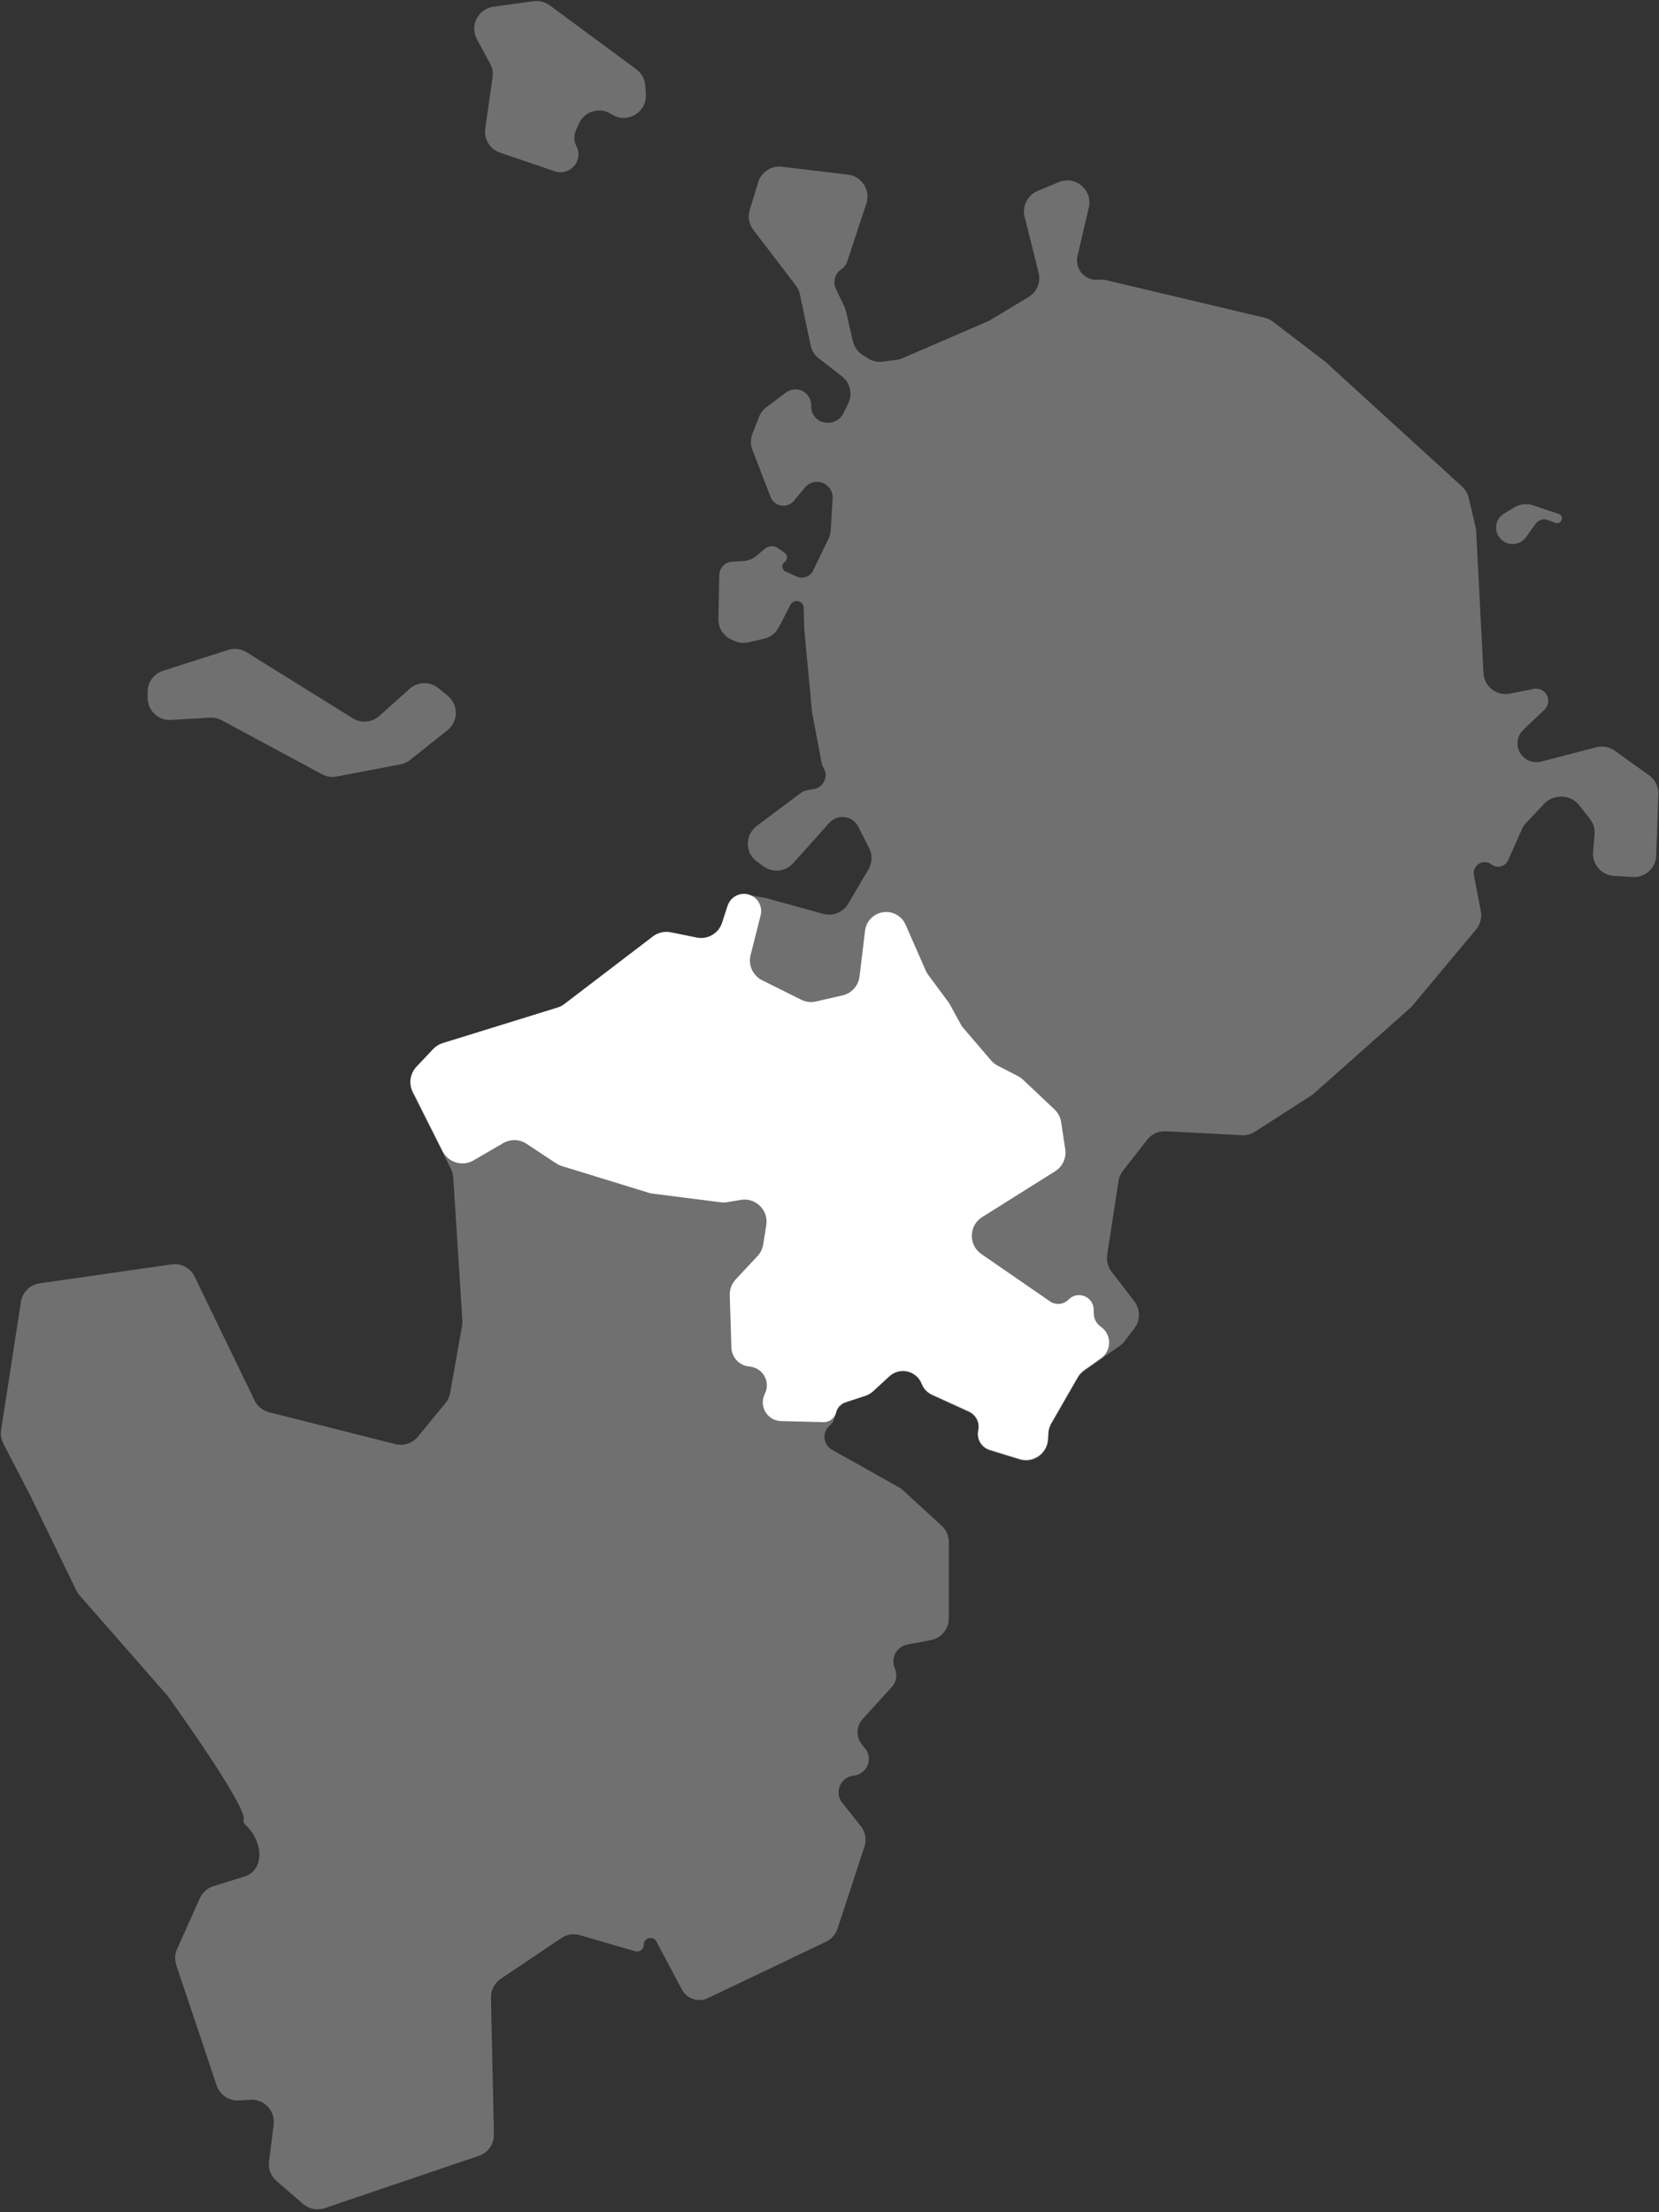
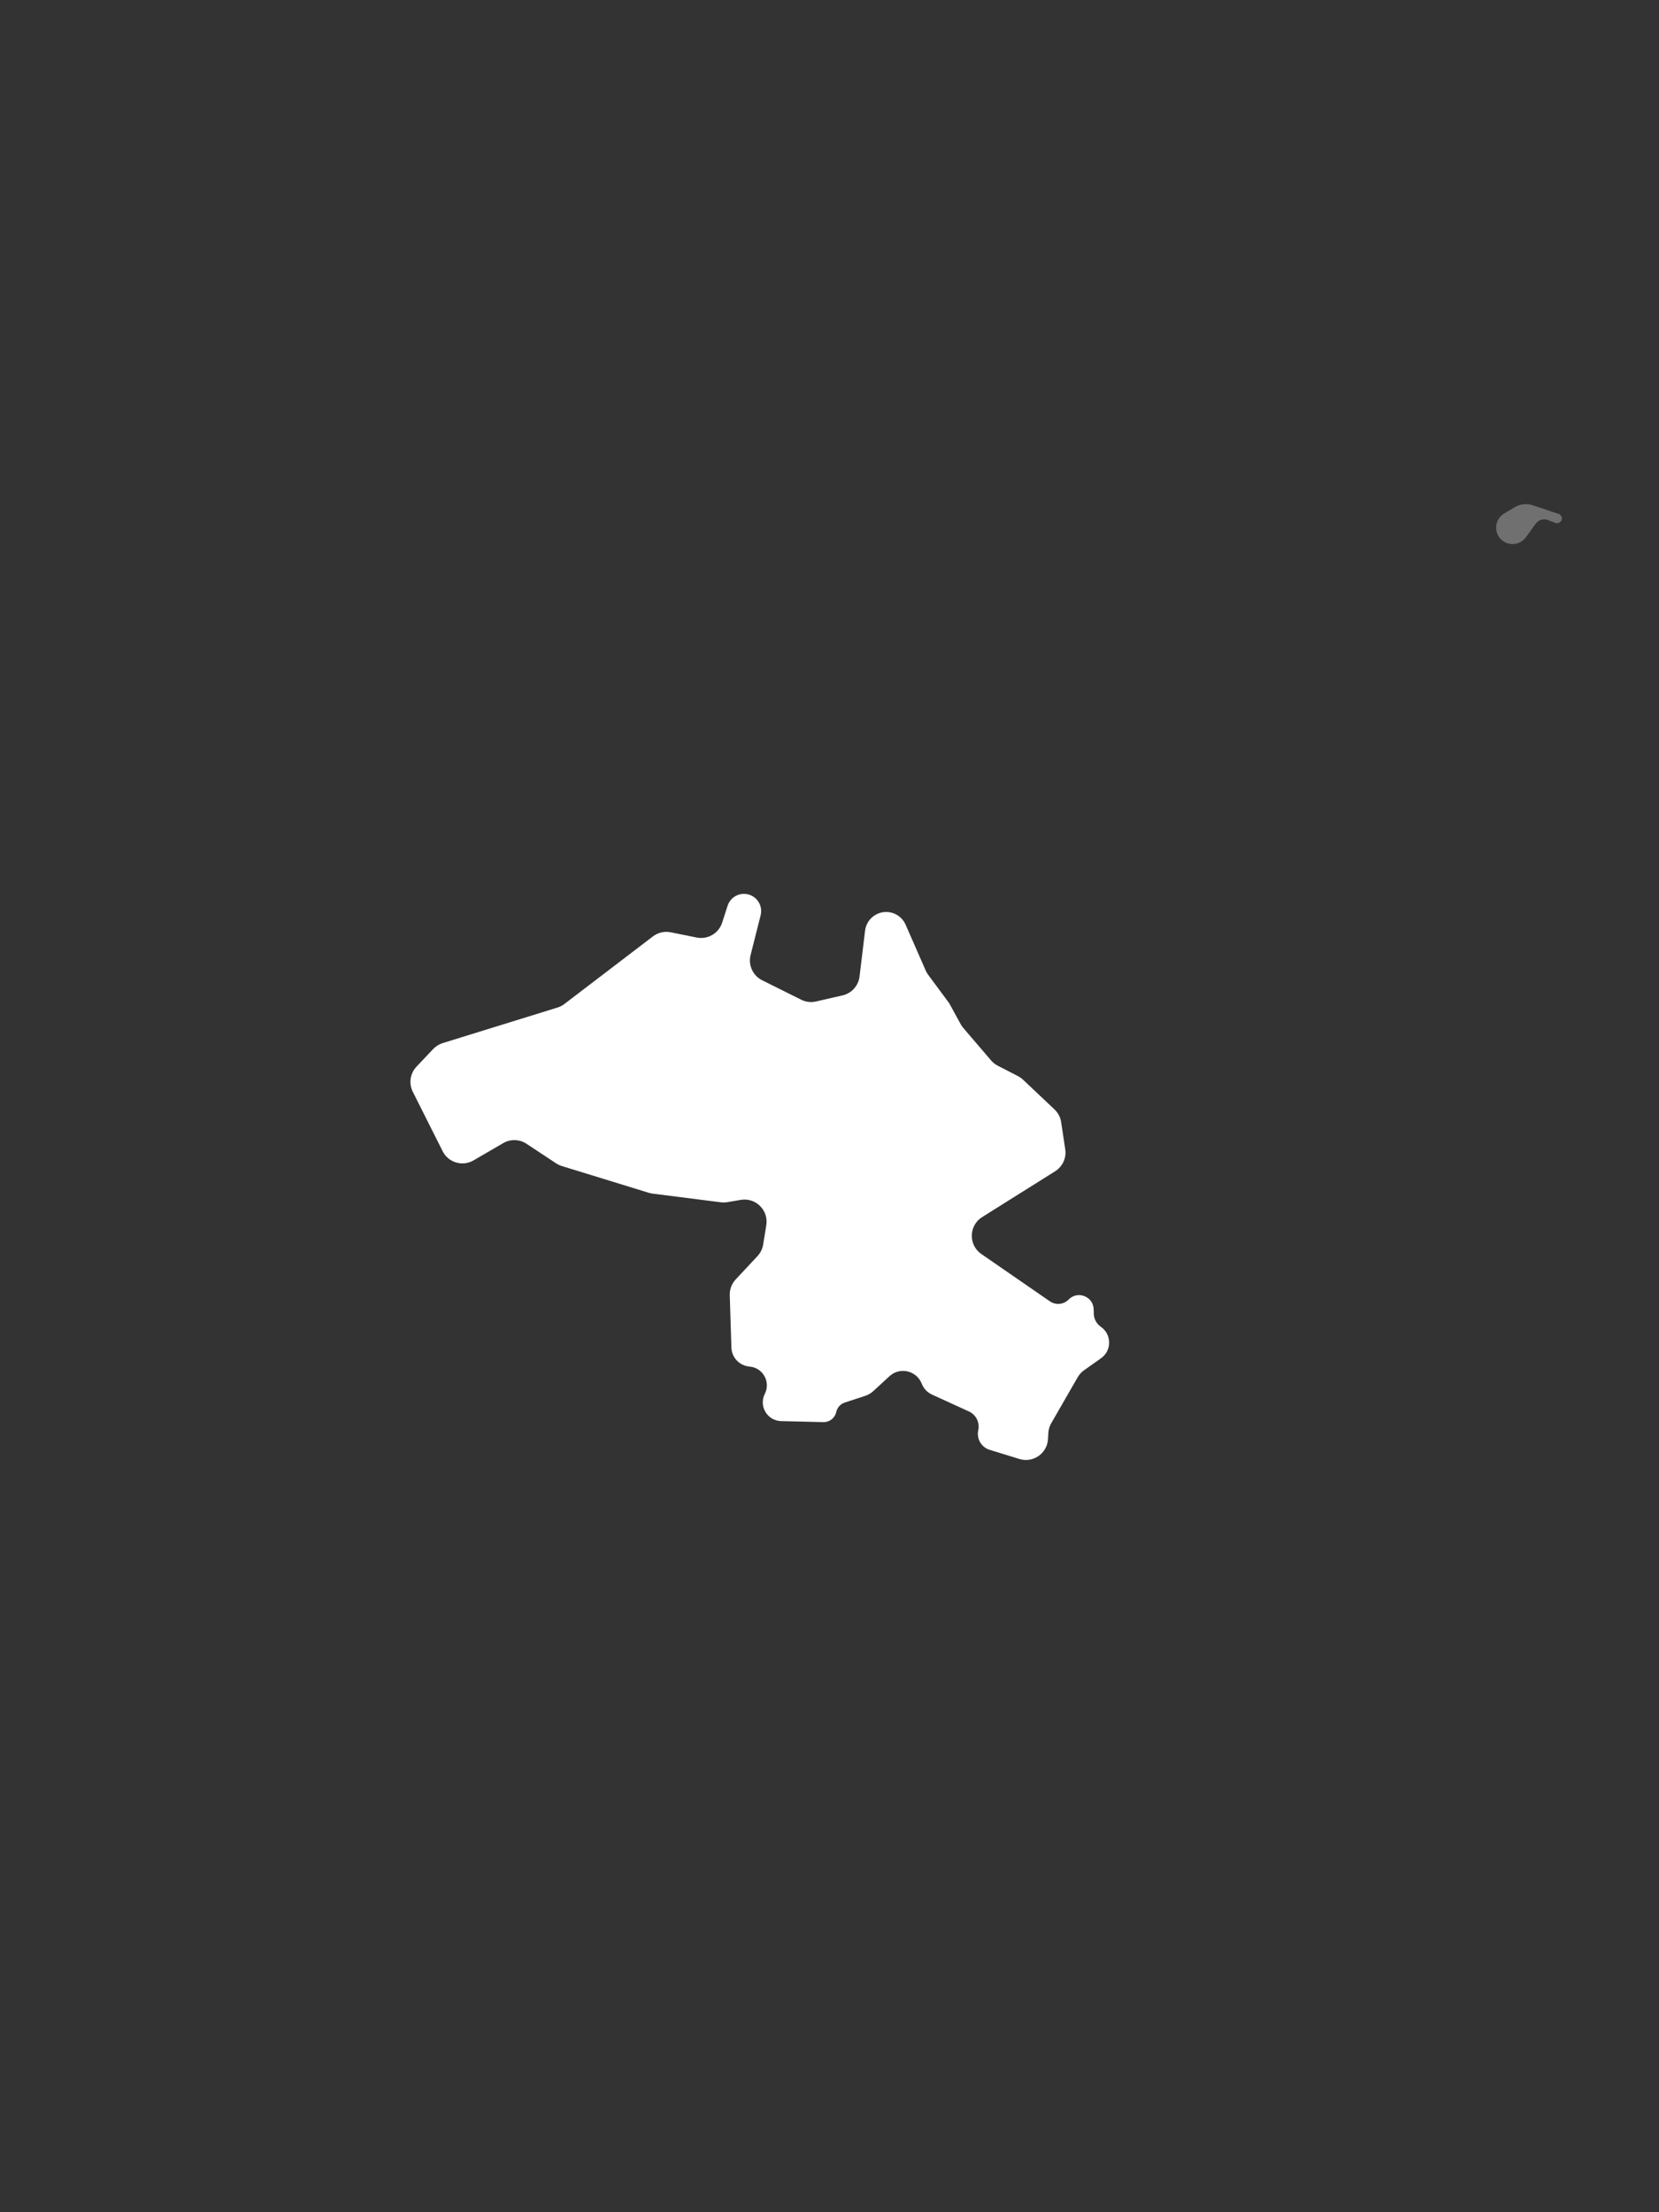
<svg xmlns="http://www.w3.org/2000/svg" width="75" height="100" viewBox="0 0 75 100" fill="none">
  <rect x="0" y="0" width="75" height="100" fill="#333333" stroke="none" />
-   <path opacity="0.3" d="M14.56 35C14.762 35.109 14.996 35.145 15.221 35.102L18.104 34.551C18.263 34.521 18.412 34.453 18.539 34.352L20.23 33.007C20.73 32.61 20.735 31.852 20.239 31.449L19.817 31.105C19.435 30.794 18.884 30.807 18.517 31.136L17.148 32.365C16.817 32.663 16.329 32.705 15.952 32.471L11.146 29.482C10.897 29.328 10.592 29.29 10.313 29.379L7.369 30.322C6.955 30.455 6.674 30.84 6.674 31.275V31.545C6.674 32.121 7.158 32.577 7.732 32.544L9.491 32.441C9.676 32.43 9.86 32.471 10.023 32.559L14.56 35Z" fill="white" />
-   <path opacity="0.3" d="M21.937 5.813C21.869 6.289 22.15 6.746 22.605 6.901L25.08 7.743C25.77 7.978 26.395 7.251 26.057 6.604C25.945 6.388 25.936 6.132 26.033 5.908L26.168 5.596C26.407 5.047 27.072 4.829 27.589 5.131L27.696 5.193C28.388 5.597 29.25 5.062 29.197 4.263L29.171 3.87C29.152 3.577 29.004 3.307 28.767 3.132L24.853 0.242C24.644 0.087 24.382 0.02 24.123 0.055L22.303 0.306C21.61 0.401 21.227 1.159 21.56 1.773L22.157 2.876C22.26 3.064 22.299 3.281 22.268 3.493L21.937 5.813Z" fill="white" />
-   <path opacity="0.3" d="M72.998 33.934C72.757 33.761 72.451 33.704 72.164 33.779L69.668 34.427C69.449 34.484 69.216 34.451 69.021 34.335C68.535 34.047 68.459 33.376 68.868 32.987L69.822 32.08C69.981 31.929 70.035 31.699 69.961 31.494C69.868 31.237 69.603 31.087 69.335 31.14L68.259 31.355C67.661 31.474 67.096 31.034 67.065 30.425L66.735 24.011C66.732 23.952 66.724 23.892 66.71 23.834L66.397 22.504C66.351 22.308 66.247 22.13 66.098 21.994L59.905 16.343L57.55 14.543C57.438 14.457 57.31 14.396 57.174 14.364L49.994 12.661C49.891 12.636 49.785 12.631 49.68 12.644C49.072 12.722 48.573 12.17 48.712 11.573L49.223 9.382C49.408 8.588 48.615 7.918 47.863 8.233L46.905 8.634C46.449 8.824 46.201 9.319 46.321 9.799L46.953 12.328C47.06 12.755 46.875 13.201 46.498 13.428L44.709 14.504L40.791 16.196C40.704 16.233 40.613 16.259 40.52 16.27L39.904 16.348C39.675 16.377 39.443 16.326 39.247 16.204L39.002 16.05C38.777 15.909 38.618 15.685 38.558 15.427L38.242 14.058C38.225 13.987 38.201 13.918 38.17 13.852L37.79 13.058C37.641 12.745 37.742 12.37 38.03 12.175C38.158 12.088 38.253 11.961 38.302 11.815L39.166 9.202C39.364 8.602 38.963 7.97 38.335 7.895L35.352 7.537C34.871 7.479 34.418 7.775 34.277 8.238L33.894 9.489C33.8 9.798 33.86 10.133 34.056 10.389L35.979 12.906C36.07 13.025 36.133 13.162 36.163 13.308L36.647 15.612C36.696 15.844 36.825 16.051 37.012 16.196L38.061 17.011C38.434 17.301 38.553 17.813 38.346 18.238L38.132 18.68C37.999 18.952 37.719 19.121 37.417 19.111L37.373 19.11C36.971 19.097 36.656 18.752 36.673 18.349C36.689 17.959 36.389 17.623 35.999 17.603C35.834 17.594 35.67 17.643 35.537 17.742L34.651 18.403C34.5 18.515 34.384 18.667 34.316 18.841L34.016 19.61C33.925 19.843 33.925 20.101 34.015 20.333L34.837 22.467C34.946 22.749 35.244 22.912 35.54 22.85C35.678 22.822 35.802 22.747 35.892 22.638L36.388 22.038C36.546 21.847 36.791 21.752 37.036 21.788C37.401 21.84 37.664 22.164 37.642 22.532L37.553 23.985C37.544 24.116 37.511 24.243 37.454 24.361L36.761 25.789C36.627 26.065 36.298 26.185 36.018 26.061L35.519 25.839C35.34 25.759 35.315 25.517 35.472 25.402C35.611 25.301 35.612 25.094 35.473 24.993L35.195 24.789C35.007 24.652 34.749 24.661 34.571 24.811L34.198 25.126C34.034 25.264 33.83 25.346 33.616 25.36L33.084 25.393C32.919 25.403 32.765 25.481 32.659 25.608C32.57 25.713 32.521 25.846 32.518 25.983L32.476 27.98C32.467 28.388 32.708 28.761 33.083 28.921L33.222 28.98C33.417 29.063 33.633 29.082 33.84 29.034L34.546 28.871C34.831 28.804 35.074 28.616 35.208 28.356L35.733 27.341C35.816 27.181 36.015 27.121 36.172 27.21C36.269 27.265 36.331 27.367 36.334 27.479L36.359 28.435L36.712 32.204L37.145 34.49C37.159 34.567 37.188 34.64 37.229 34.707C37.468 35.094 37.236 35.599 36.787 35.671L36.536 35.711C36.407 35.731 36.284 35.783 36.179 35.861L34.209 37.337C33.668 37.742 33.676 38.555 34.225 38.95L34.529 39.168C34.944 39.466 35.517 39.403 35.858 39.022L37.488 37.199C37.582 37.094 37.702 37.015 37.836 36.971C38.212 36.848 38.622 37.018 38.801 37.371L39.292 38.339C39.446 38.643 39.434 39.006 39.261 39.3L38.343 40.853C38.114 41.242 37.652 41.428 37.217 41.309L34.592 40.587L33.939 40.477C33.45 40.396 32.975 40.685 32.822 41.157L32.635 41.737C32.479 42.221 31.984 42.511 31.486 42.41L30.311 42.174C30.029 42.117 29.735 42.184 29.507 42.359L25.505 45.414C25.411 45.485 25.306 45.539 25.194 45.574L20.001 47.183C19.836 47.234 19.688 47.326 19.569 47.452L18.817 48.249C18.528 48.555 18.462 49.008 18.65 49.384L20.385 52.838C20.445 52.958 20.481 53.089 20.49 53.223L20.903 59.685C20.908 59.764 20.904 59.844 20.89 59.923L20.351 62.964C20.321 63.133 20.248 63.292 20.139 63.424L18.89 64.944C18.644 65.243 18.248 65.373 17.873 65.278L12.165 63.839C11.878 63.766 11.638 63.571 11.509 63.305L8.8 57.709C8.61 57.317 8.189 57.093 7.758 57.154L1.793 58.011C1.358 58.073 1.014 58.413 0.947 58.847L0.05 64.638C0.017 64.848 0.053 65.062 0.15 65.251L1.403 67.675L3.445 71.885C3.484 71.966 3.534 72.041 3.592 72.108L7.532 76.606C7.552 76.629 7.569 76.65 7.587 76.675C7.907 77.118 11.198 81.705 11.016 82.269C10.989 82.351 11.035 82.439 11.133 82.531C11.87 83.217 12.002 84.531 11.04 84.829L9.65 85.261C9.376 85.346 9.151 85.545 9.034 85.807L8.005 88.104C7.902 88.334 7.89 88.593 7.97 88.831L9.793 94.267C9.936 94.696 10.35 94.975 10.801 94.948L11.318 94.916C11.943 94.878 12.449 95.417 12.371 96.038L12.162 97.709C12.121 98.041 12.248 98.372 12.502 98.59L13.703 99.626C13.971 99.858 14.342 99.93 14.677 99.816L21.65 97.451C22.063 97.311 22.338 96.919 22.329 96.482L22.195 90.304C22.187 89.963 22.354 89.642 22.636 89.452L25.379 87.607C25.625 87.441 25.932 87.393 26.217 87.476L28.716 88.205C28.912 88.262 29.107 88.114 29.105 87.911C29.101 87.593 29.526 87.484 29.675 87.765L30.826 89.932C31.052 90.357 31.572 90.528 32.007 90.321L37.346 87.771C37.593 87.653 37.78 87.439 37.865 87.18L39.079 83.475C39.184 83.155 39.121 82.804 38.911 82.541L38.075 81.49C37.701 81.02 37.996 80.323 38.594 80.265C39.194 80.206 39.489 79.504 39.109 79.035L38.965 78.856C38.691 78.518 38.705 78.031 38.997 77.71L40.321 76.251C40.527 76.023 40.58 75.695 40.454 75.415C40.25 74.958 40.527 74.431 41.018 74.339L42.076 74.14C42.549 74.051 42.892 73.638 42.892 73.157V69.703C42.892 69.422 42.774 69.155 42.567 68.966L40.816 67.361C40.76 67.309 40.697 67.264 40.63 67.226L37.611 65.532C37.206 65.304 37.153 64.742 37.508 64.443C37.621 64.349 37.699 64.22 37.73 64.076L37.746 64.005C37.812 63.7 38.035 63.454 38.332 63.357L39.092 63.108C39.227 63.064 39.352 62.991 39.456 62.895L40.184 62.229C40.662 61.792 41.429 61.97 41.665 62.573C41.752 62.796 41.923 62.976 42.141 63.075L43.801 63.833C44.125 63.981 44.303 64.335 44.228 64.683C44.146 65.068 44.371 65.452 44.747 65.568L46.09 65.983C46.708 66.174 47.343 65.736 47.383 65.089L47.401 64.803C47.41 64.649 47.455 64.499 47.532 64.366L48.729 62.287C48.801 62.161 48.9 62.053 49.018 61.969L50.631 60.829C50.715 60.77 50.789 60.698 50.851 60.616L51.287 60.04C51.559 59.681 51.557 59.185 51.283 58.828L50.249 57.48C50.084 57.263 50.013 56.989 50.055 56.719L50.566 53.388C50.592 53.219 50.661 53.06 50.766 52.925L51.861 51.521C52.061 51.264 52.375 51.12 52.701 51.137L56.141 51.315C56.35 51.326 56.557 51.27 56.733 51.157L59.275 49.524C59.318 49.496 59.359 49.465 59.398 49.431L63.747 45.571C63.784 45.538 63.819 45.502 63.85 45.464L66.73 42.016C66.922 41.785 67.001 41.481 66.945 41.187L66.633 39.56C66.547 39.112 67.062 38.796 67.423 39.075C67.677 39.272 68.048 39.178 68.179 38.885L68.802 37.485C68.848 37.382 68.91 37.288 68.987 37.206L69.809 36.333C69.966 36.165 70.177 36.057 70.405 36.026L70.466 36.018C70.817 35.972 71.166 36.114 71.385 36.392L71.878 37.019C72.035 37.219 72.11 37.471 72.088 37.724L72.02 38.506C71.971 39.068 72.395 39.559 72.957 39.592L73.816 39.642C74.377 39.675 74.855 39.24 74.874 38.679L74.971 35.896C74.983 35.561 74.826 35.243 74.554 35.048L72.998 33.934ZM47.92 50.417L46.153 48.748L47.92 50.417ZM30.473 54.105L32.704 54.397L30.473 54.105Z" fill="white" />
  <path opacity="0.3" d="M69.428 23.67C69.552 23.498 69.776 23.432 69.974 23.507L70.313 23.637C70.455 23.692 70.608 23.587 70.608 23.435C70.608 23.341 70.548 23.258 70.46 23.229L69.298 22.841C69.021 22.748 68.717 22.782 68.467 22.932L67.998 23.213C67.569 23.47 67.511 24.069 67.883 24.404C68.211 24.699 68.724 24.645 68.983 24.286L69.428 23.67Z" fill="white" />
  <path d="M33.762 40.416C34.21 40.492 34.498 40.933 34.387 41.374L33.933 43.172C33.818 43.628 34.036 44.103 34.457 44.312L36.222 45.191C36.429 45.294 36.666 45.322 36.891 45.27L38.089 44.995C38.5 44.901 38.807 44.559 38.858 44.141L39.108 42.07C39.161 41.634 39.502 41.29 39.937 41.233C40.36 41.177 40.77 41.408 40.941 41.8L41.849 43.87C41.879 43.939 41.916 44.004 41.961 44.064L42.913 45.35L43.429 46.294C43.462 46.355 43.502 46.412 43.547 46.465L44.805 47.935C44.889 48.034 44.992 48.115 45.108 48.174L46.018 48.643C46.102 48.686 46.179 48.74 46.248 48.805L47.671 50.149C47.833 50.303 47.94 50.506 47.973 50.727L48.157 51.95C48.217 52.343 48.037 52.734 47.7 52.946L44.402 55.016C43.793 55.398 43.774 56.278 44.365 56.686L47.464 58.825C47.728 59.007 48.086 58.973 48.311 58.743C48.719 58.325 49.429 58.605 49.443 59.189L49.448 59.383C49.453 59.611 49.563 59.824 49.746 59.96L49.794 59.996C50.265 60.348 50.256 61.057 49.776 61.397L49.01 61.939C48.892 62.022 48.793 62.131 48.721 62.256L47.525 64.333C47.447 64.468 47.402 64.619 47.393 64.775L47.378 65.052C47.341 65.701 46.706 66.143 46.085 65.951L44.74 65.537C44.364 65.421 44.14 65.037 44.225 64.652C44.302 64.305 44.126 63.95 43.801 63.802L42.137 63.042C41.923 62.945 41.755 62.767 41.669 62.547C41.437 61.953 40.68 61.778 40.211 62.21L39.479 62.884C39.373 62.98 39.249 63.054 39.113 63.098L38.191 63.4C37.995 63.464 37.848 63.627 37.805 63.828C37.746 64.1 37.502 64.292 37.224 64.285L35.314 64.239C34.689 64.224 34.294 63.563 34.576 63.006C34.844 62.477 34.502 61.844 33.914 61.777L33.855 61.77C33.415 61.721 33.079 61.356 33.065 60.913L32.991 58.548C32.983 58.284 33.079 58.027 33.26 57.834L34.245 56.78C34.38 56.635 34.469 56.453 34.501 56.257L34.642 55.385C34.752 54.708 34.164 54.124 33.488 54.239L32.882 54.342C32.785 54.358 32.686 54.36 32.589 54.348L29.499 53.955C29.442 53.948 29.386 53.936 29.331 53.919L25.401 52.71C25.31 52.682 25.224 52.641 25.144 52.589L23.803 51.703C23.486 51.494 23.077 51.482 22.749 51.673L21.407 52.454C20.909 52.744 20.27 52.554 20.011 52.039L18.662 49.353C18.473 48.978 18.54 48.524 18.828 48.218L19.581 47.421C19.699 47.296 19.848 47.203 20.012 47.152L25.205 45.544C25.318 45.509 25.423 45.455 25.516 45.383L29.518 42.328C29.747 42.154 30.04 42.086 30.323 42.143L31.497 42.38C31.996 42.48 32.49 42.191 32.647 41.707L32.893 40.944C33.011 40.577 33.381 40.352 33.762 40.416Z" fill="white" />
</svg>